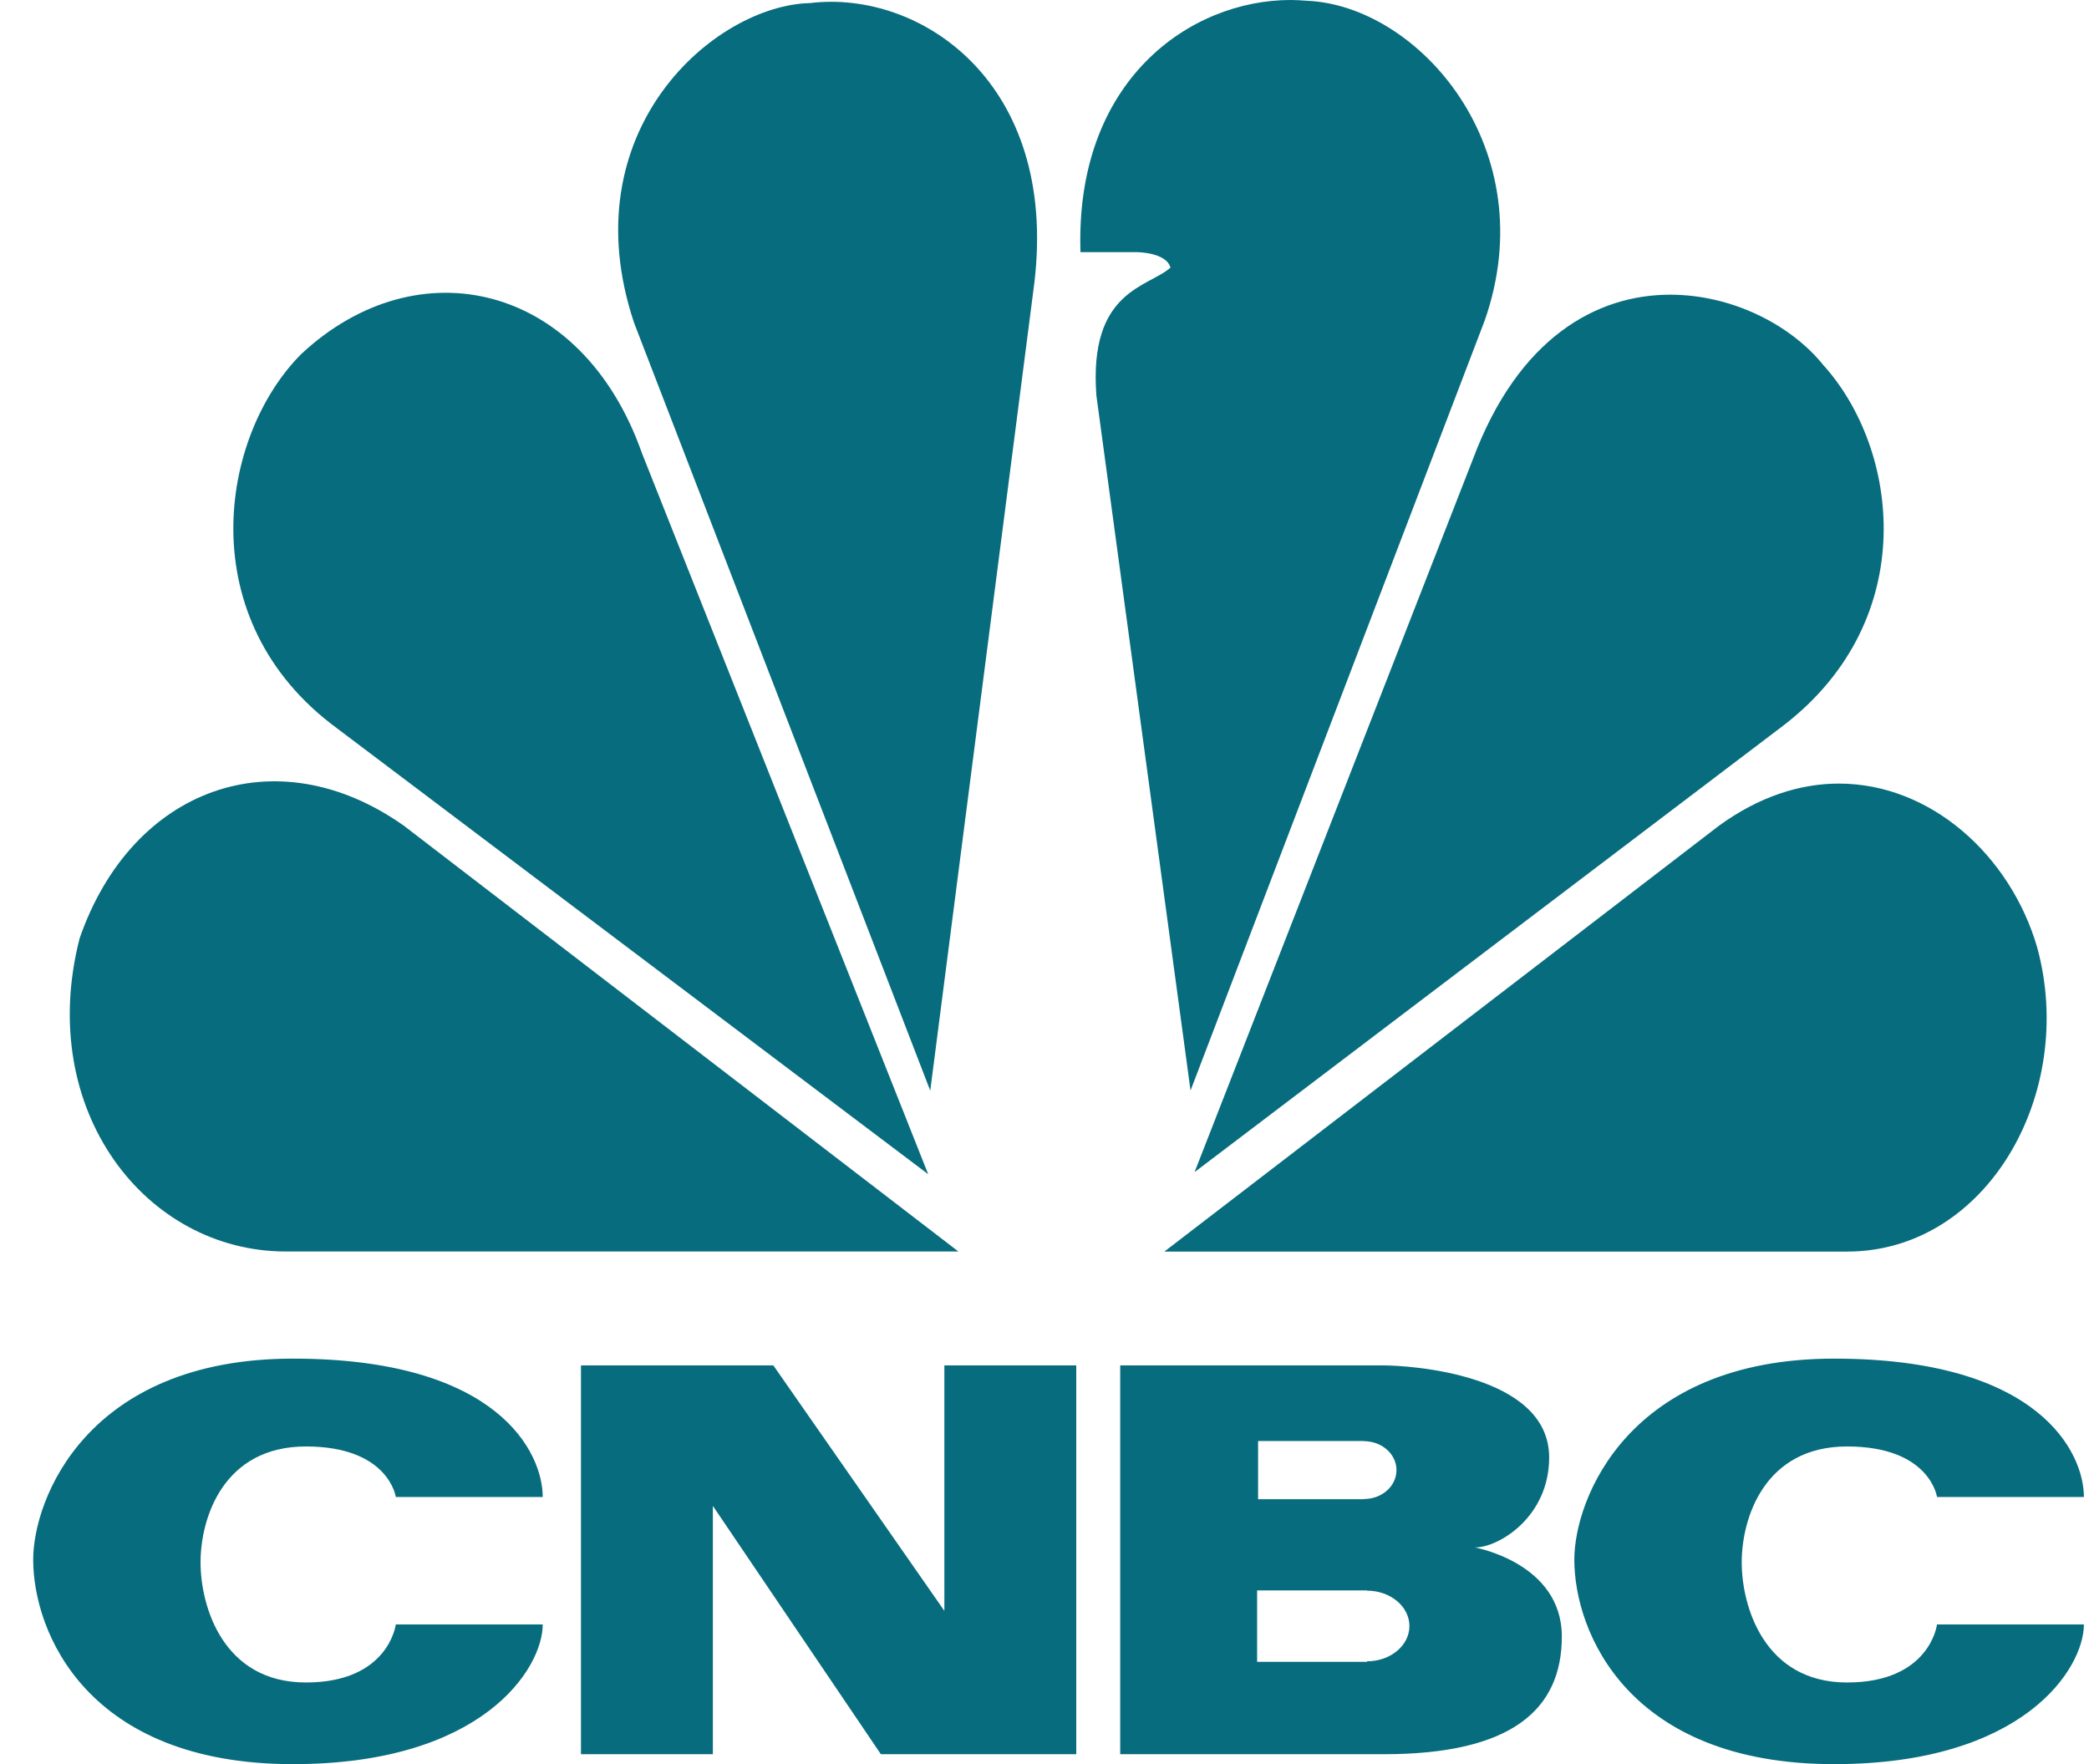
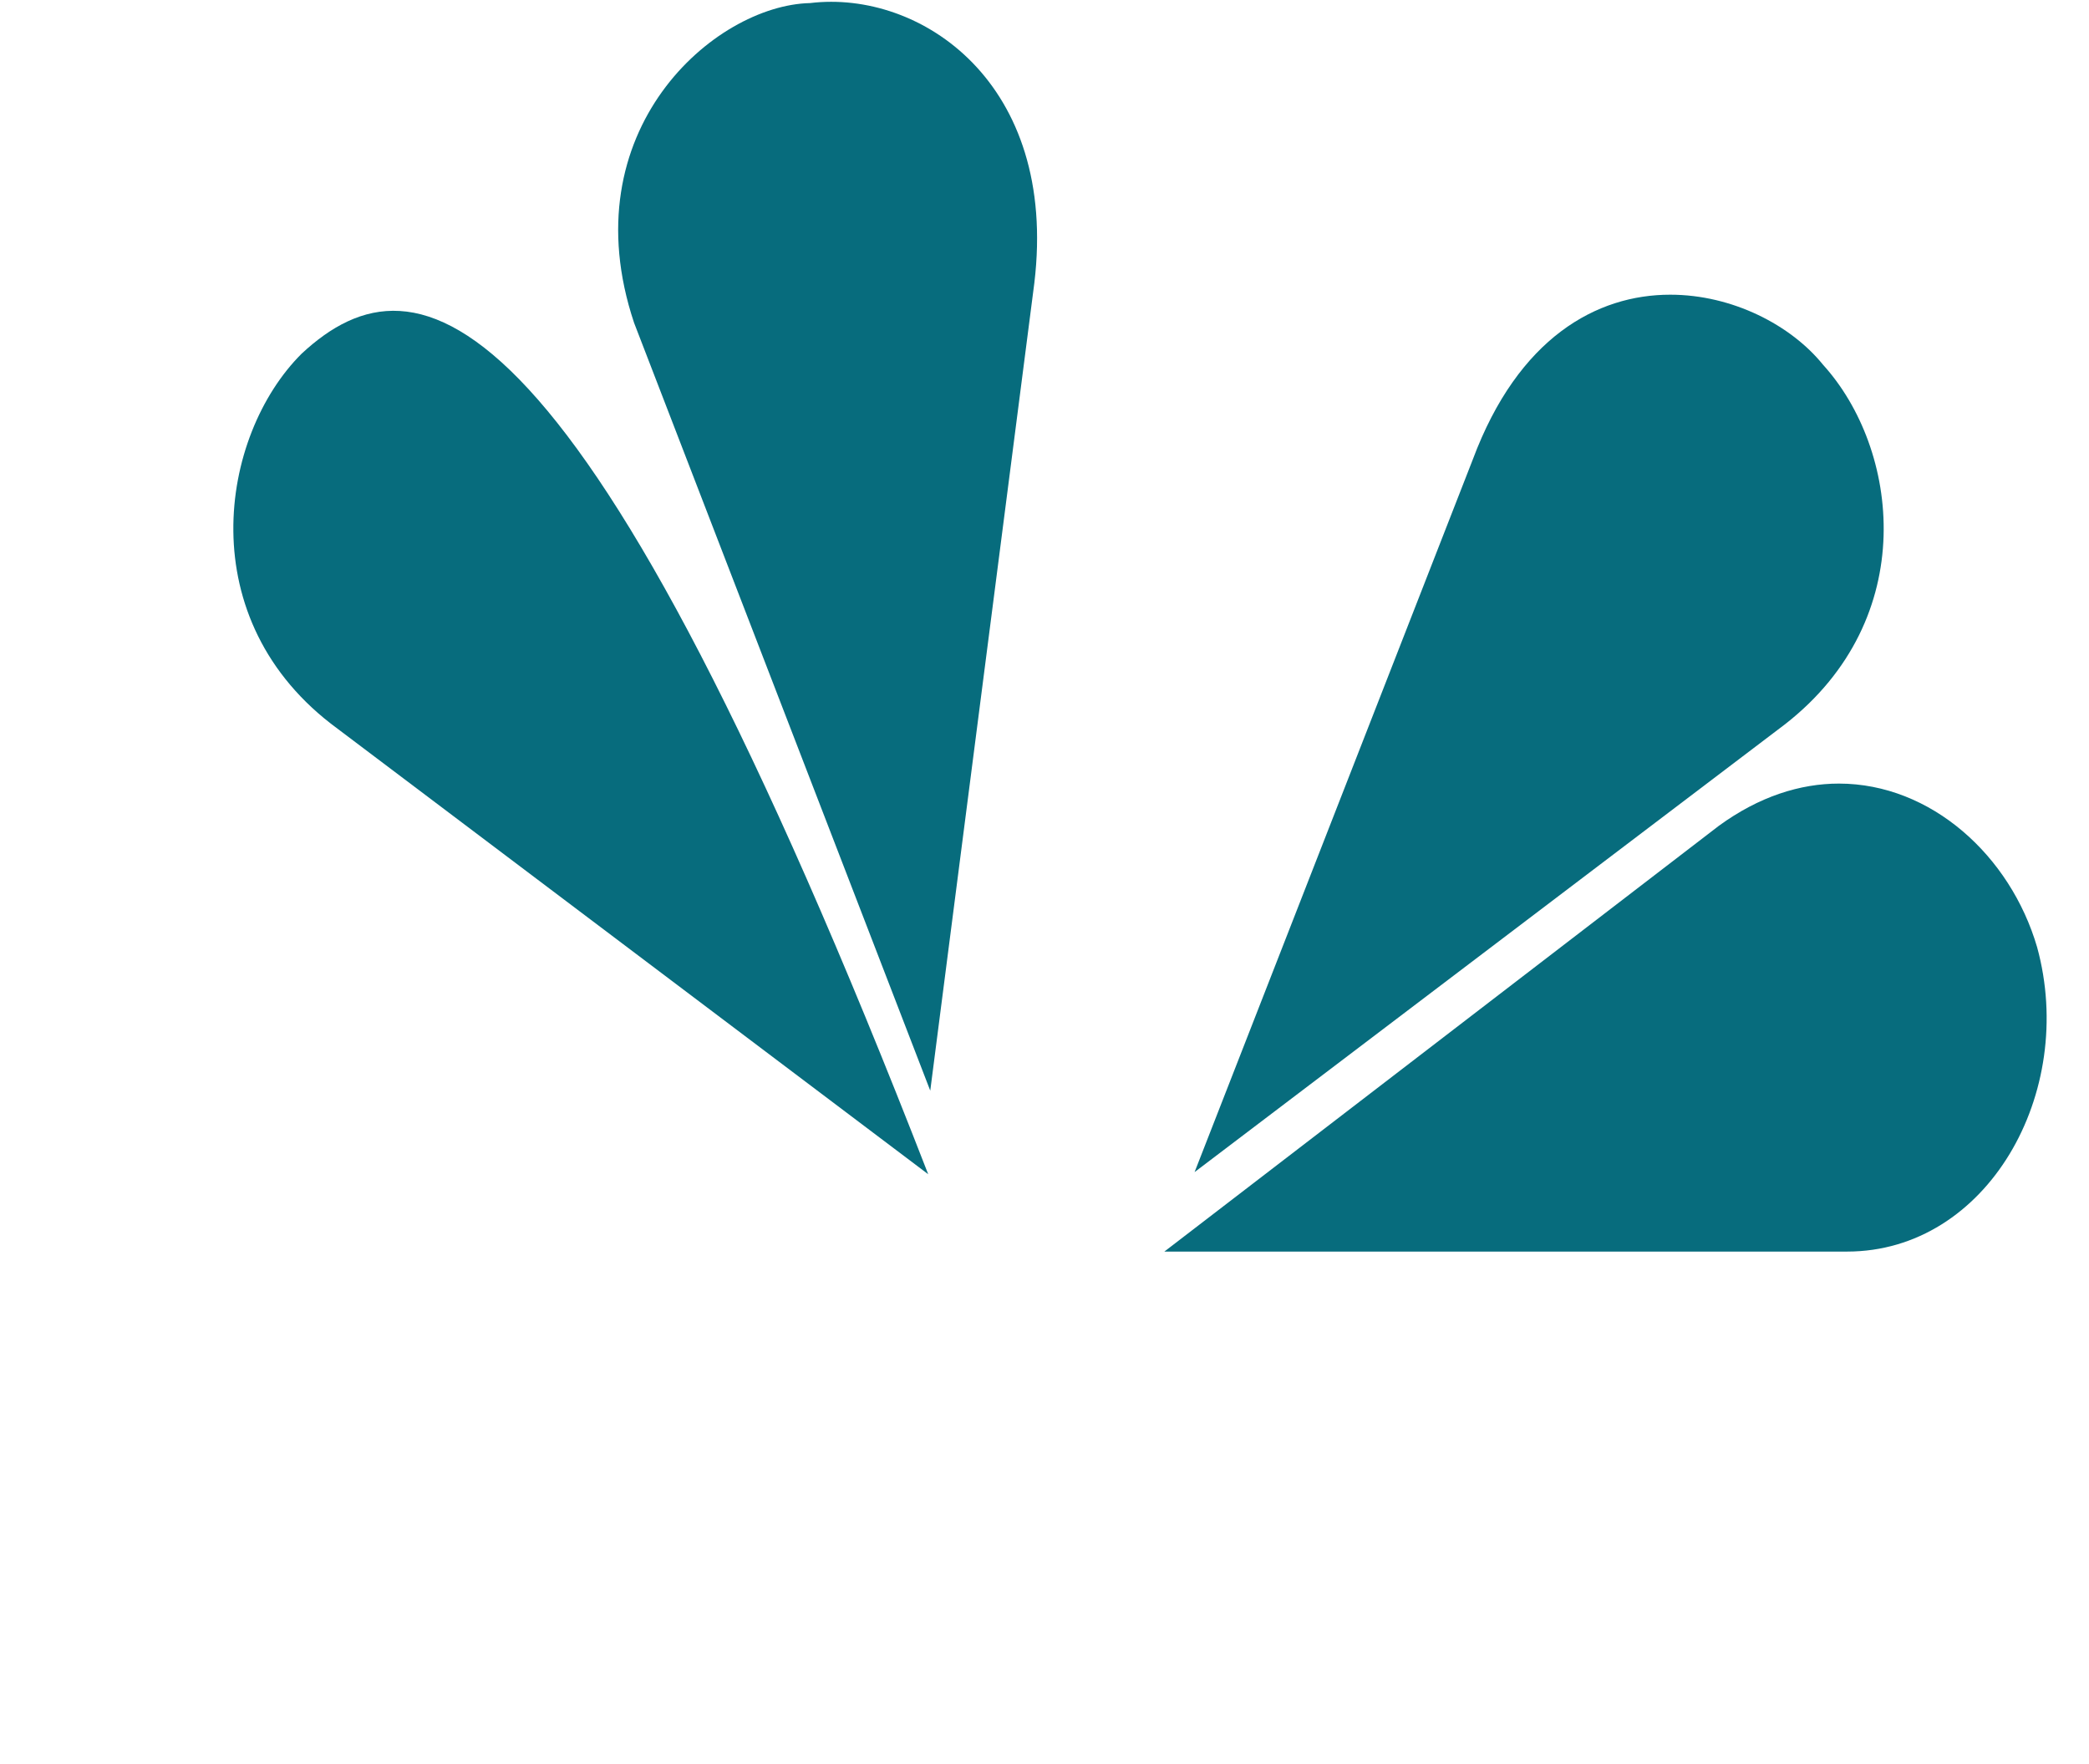
<svg xmlns="http://www.w3.org/2000/svg" width="45" height="38" viewBox="0 0 45 38" fill="none">
-   <path d="M6.498 7.618C4.729 9.378 4.085 13.367 7.274 15.699L19.995 25.294L13.827 9.758C12.534 6.092 8.999 5.293 6.498 7.618Z" fill="#076C7D" />
+   <path d="M6.498 7.618C4.729 9.378 4.085 13.367 7.274 15.699L19.995 25.294C12.534 6.092 8.999 5.293 6.498 7.618Z" fill="#076C7D" />
  <path d="M17.451 0.066C15.383 0.113 12.277 2.82 13.659 6.954L20.039 23.494L22.281 6.097C22.799 1.774 19.824 -0.222 17.451 0.066Z" fill="#076C7D" />
-   <path d="M23.275 5.431H24.481C24.481 5.431 25.125 5.431 25.213 5.765C24.738 6.192 23.446 6.245 23.618 8.521L25.646 23.49L31.982 6.906C33.278 3.203 30.557 0.111 28.144 0.016C28.032 0.007 27.918 2.09003e-09 27.801 2.09003e-09C25.636 -6.94426e-05 23.154 1.73 23.275 5.431Z" fill="#076C7D" />
  <path d="M31.726 9.898L25.733 25.248L38.451 15.602C41.383 13.316 40.91 9.661 39.269 7.855C38.581 7.004 37.318 6.348 35.98 6.348C34.399 6.347 32.707 7.269 31.726 9.898Z" fill="#076C7D" />
  <path d="M37.026 17.789L25.082 26.96H39.788C42.805 26.96 44.744 23.541 43.882 20.402C43.305 18.43 41.597 16.881 39.614 16.879C38.78 16.879 37.895 17.156 37.026 17.789Z" fill="#076C7D" />
-   <path d="M6.156 26.958H20.645L8.699 17.786C5.939 15.837 2.836 16.978 1.715 20.213C0.766 23.916 3.137 26.958 6.156 26.958Z" fill="#076C7D" />
-   <path d="M11.691 34.992C11.691 35.938 10.4 38.001 6.311 38.001C1.876 38.001 0.715 35.157 0.715 33.595C0.715 32.294 1.876 29.266 6.311 29.266C10.744 29.266 11.691 31.299 11.691 32.246H8.526C8.526 32.246 8.376 31.158 6.59 31.158C4.803 31.158 4.32 32.709 4.32 33.654C4.32 34.602 4.803 36.242 6.59 36.242C8.372 36.242 8.525 34.997 8.526 34.992H11.691ZM44.89 34.992C44.89 35.938 43.598 38.001 39.509 38.001C35.076 38.001 33.913 35.157 33.913 33.595C33.913 32.294 35.076 29.266 39.509 29.266C43.943 29.266 44.89 31.299 44.89 32.246H41.726C41.726 32.246 41.575 31.158 39.789 31.158C38.002 31.158 37.519 32.709 37.519 33.654C37.519 34.602 38.002 36.242 39.789 36.242C41.572 36.242 41.726 34.997 41.726 34.992H44.89ZM29.813 29.412C30.287 29.412 33.371 29.574 33.371 31.395C33.371 32.674 32.289 33.334 31.772 33.334C31.772 33.334 33.644 33.667 33.644 35.252C33.644 36.837 32.546 37.787 29.813 37.787H24.131V29.412H29.813ZM20.343 34.699V29.412H23.184V37.787H18.975L15.356 32.438V37.787H12.515V29.412H16.659L20.343 34.699ZM29.447 35.797V35.786C29.952 35.786 30.361 35.446 30.361 35.026C30.361 34.605 29.952 34.264 29.447 34.264V34.259H27.08V35.797H29.447ZM29.382 32.294V32.29C29.769 32.29 30.082 32.013 30.082 31.667C30.082 31.323 29.769 31.044 29.382 31.044V31.04H27.101V32.294H29.382Z" fill="#076C7D" />
</svg>